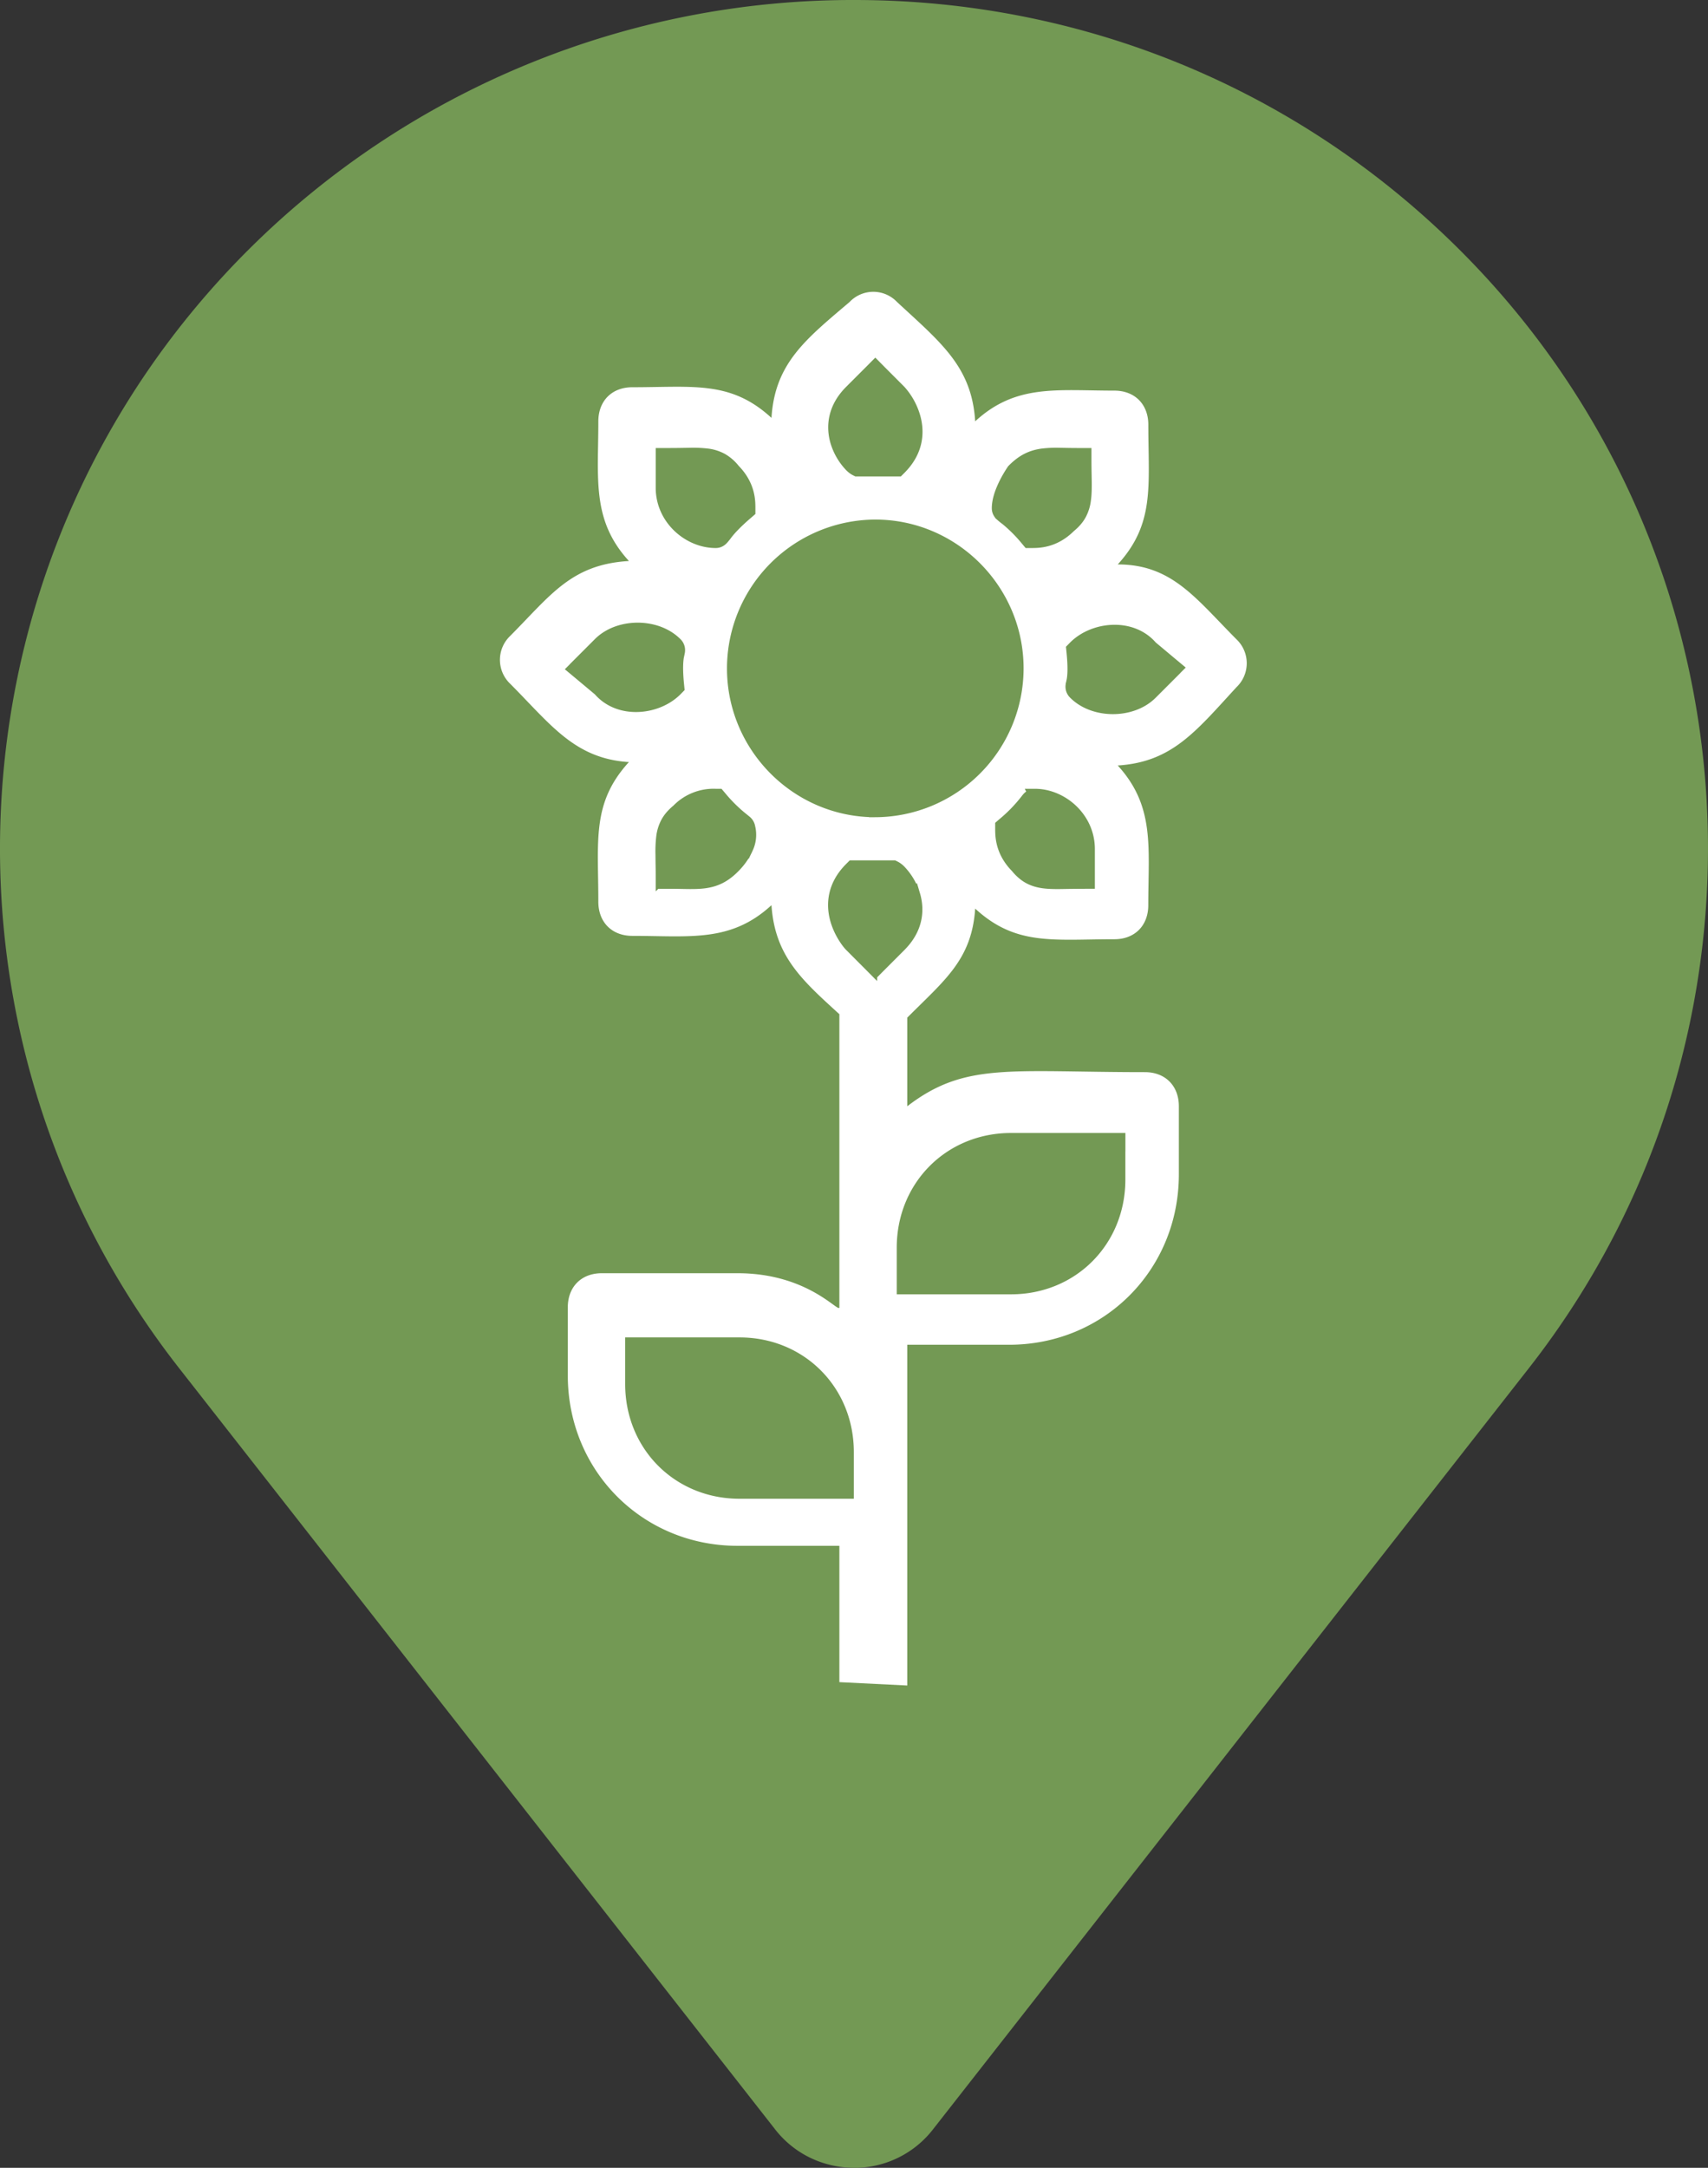
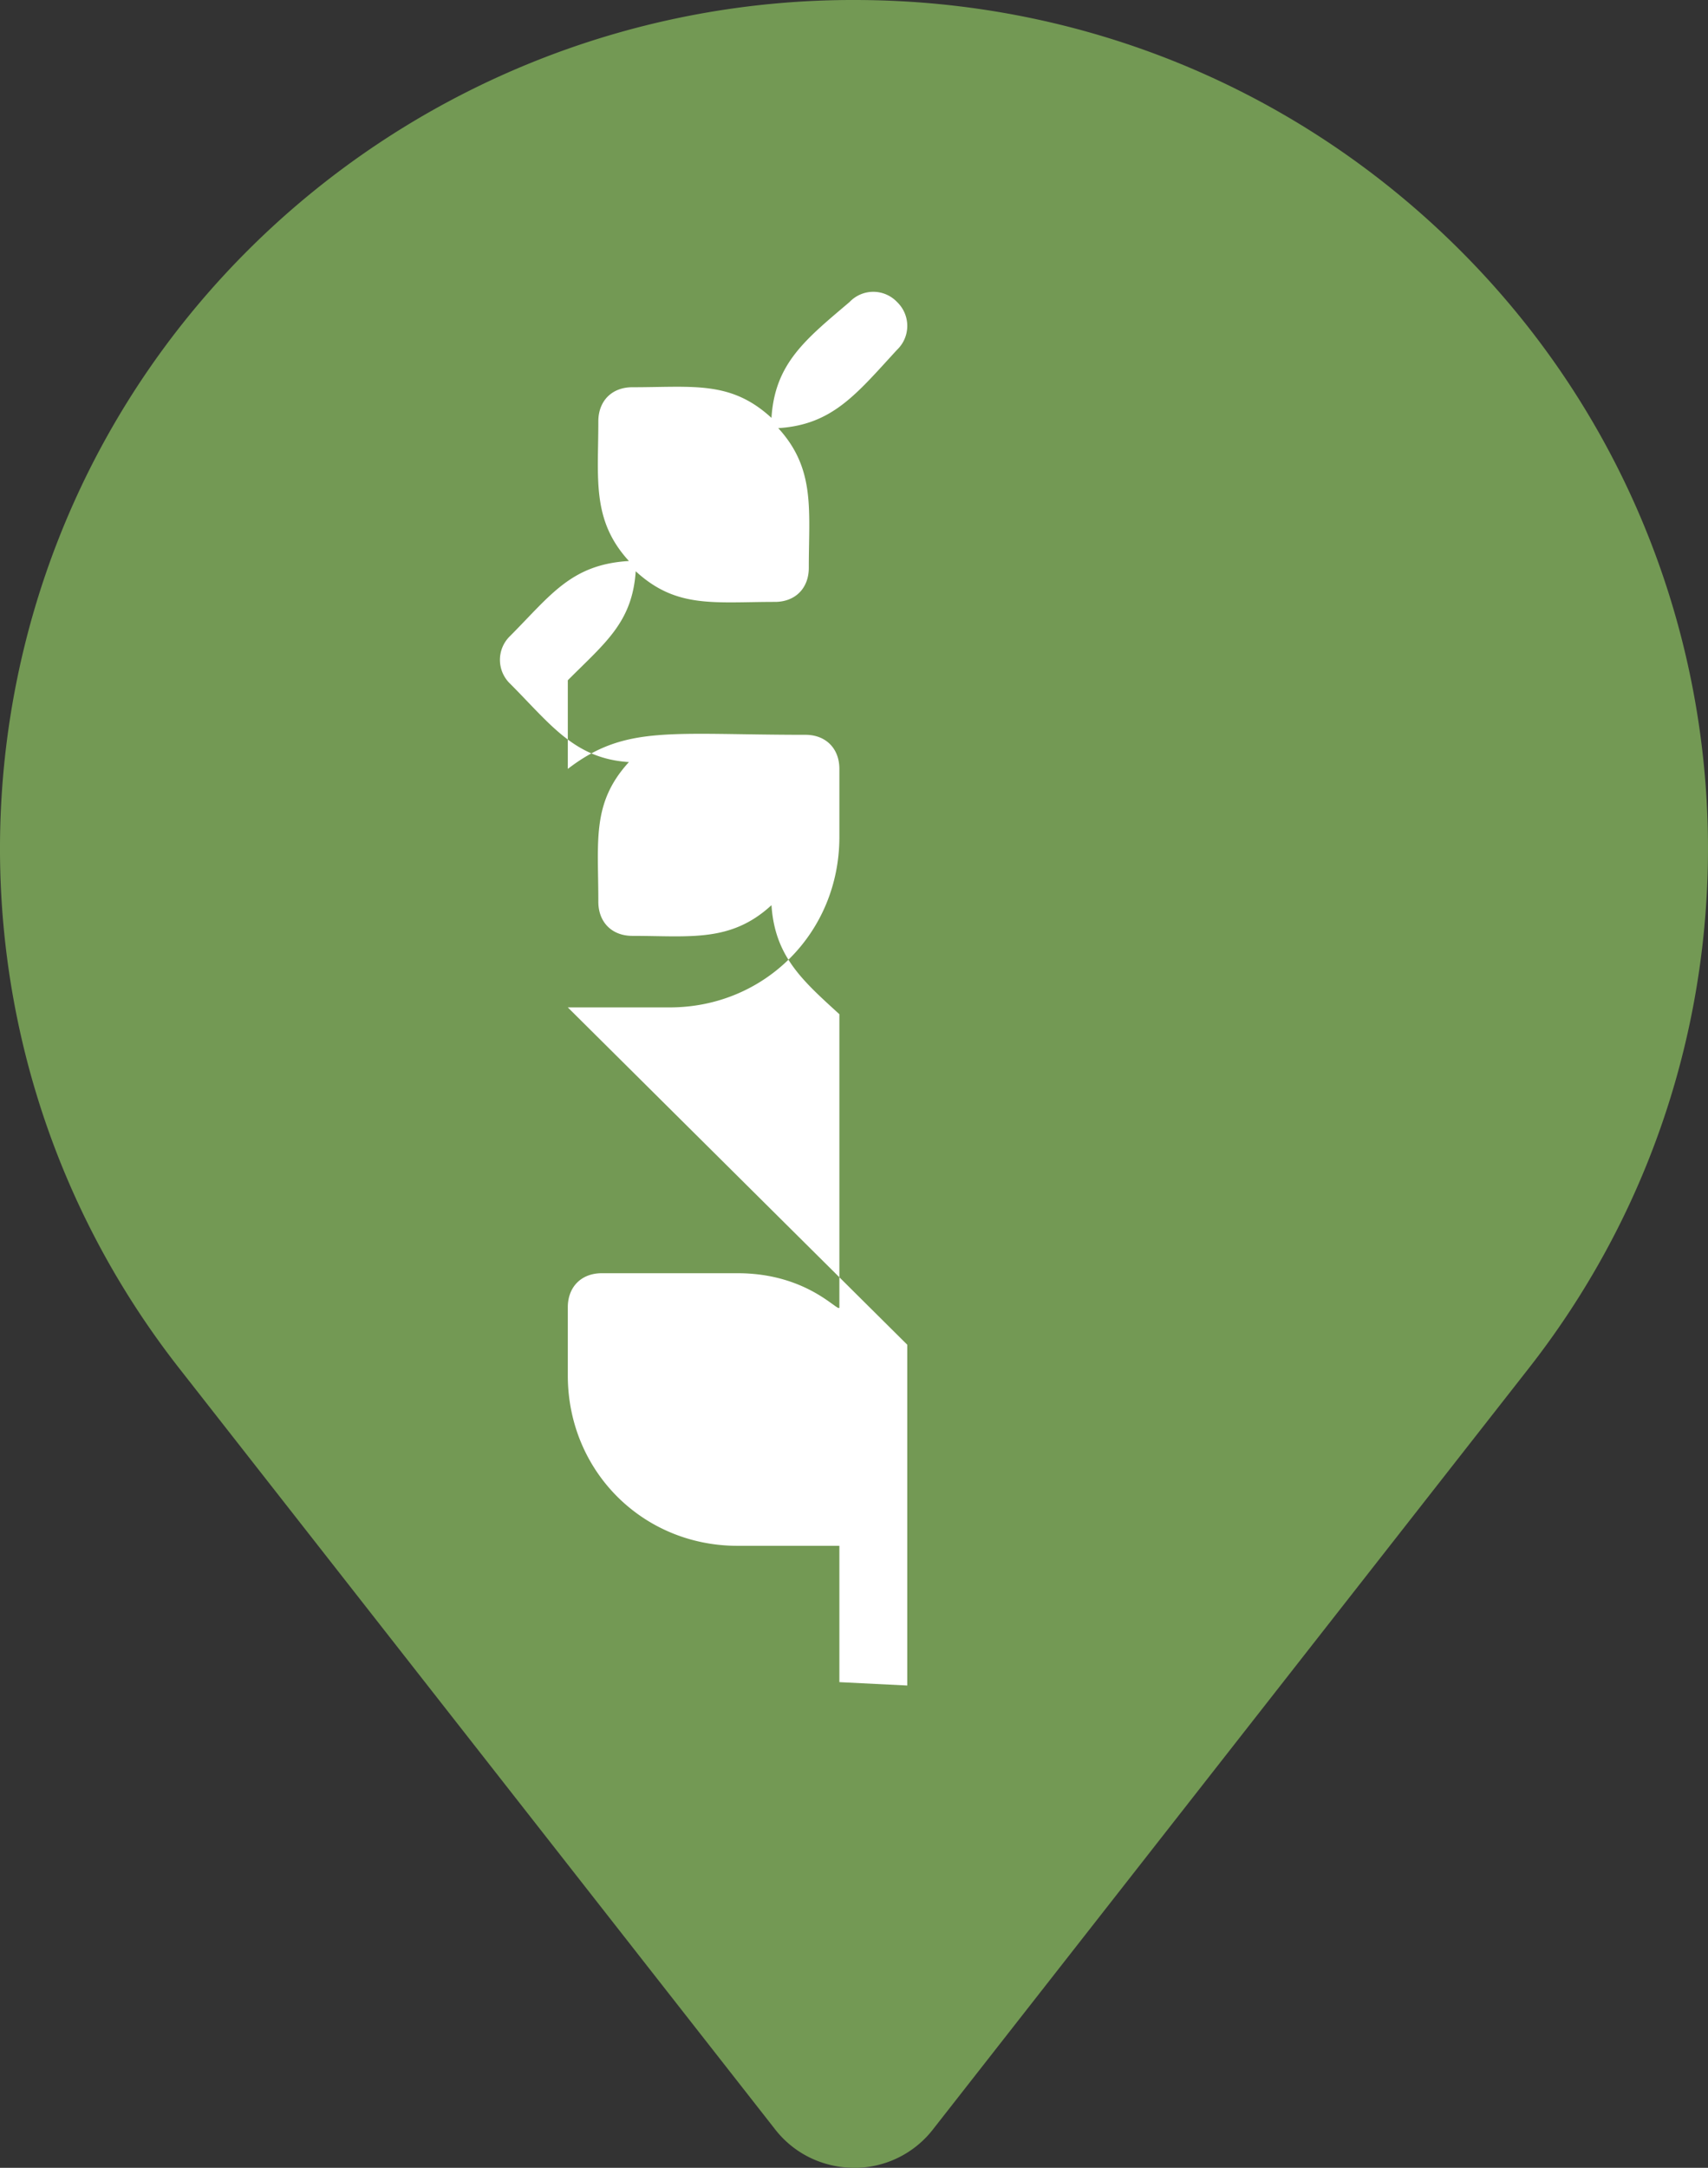
<svg xmlns="http://www.w3.org/2000/svg" width="41" height="52" fill="none">
  <rect width="100%" height="100%" fill="#333333" stroke="none" />
  <g clip-path="url(#a)">
    <path d="M20.512 52c-.754 0-1.459-.338-1.92-.941L4.316 32.84C-2.03 24.757-1.301 13.199 5.995 5.96A20.562 20.562 0 0 1 20.512 0c5.472 0 10.627 2.123 14.493 5.96 7.296 7.24 8.025 18.797 1.678 26.88L22.41 51.06a2.39 2.39 0 0 1-1.897.941z" fill="#739954" />
-     <path d="M21.779 32.257v8.174l-1.63-.081v-3.27h-2.445c-2.281 0-4.074-1.798-4.074-4.087v-1.635c0-.49.326-.817.815-.817h3.26c1.71 0 2.444.98 2.444.817v-7.03c-.896-.817-1.548-1.389-1.63-2.615-.978.9-1.956.736-3.34.736-.49 0-.816-.327-.816-.818 0-1.471-.163-2.37.734-3.351-1.304-.082-1.875-.9-2.852-1.88a.792.792 0 0 1 0-1.144c.977-.981 1.466-1.717 2.852-1.799-.897-.98-.734-1.961-.734-3.35 0-.491.326-.818.815-.818 1.467 0 2.363-.164 3.341.735.082-1.307.815-1.88 1.874-2.779a.786.786 0 0 1 1.141 0c1.06.981 1.793 1.553 1.875 2.861.977-.899 1.955-.736 3.34-.736.49 0 .816.327.816.818 0 1.471.162 2.37-.734 3.351 1.304 0 1.874.818 2.852 1.798a.792.792 0 0 1 0 1.145c-.978 1.062-1.548 1.798-2.852 1.88.896.98.733 1.962.733 3.351 0 .49-.325.817-.814.817-1.467 0-2.364.164-3.341-.735-.082 1.226-.734 1.716-1.63 2.615v2.126c1.385-1.063 2.445-.818 5.704-.818.489 0 .815.327.815.818v1.634c0 2.29-1.793 4.087-4.074 4.087h-2.445z" fill="#fff" />
-     <path d="M26.865 27.477v-.15h-2.594c-1.469 0-2.595 1.13-2.595 2.602v.968H24.27c1.468 0 2.594-1.13 2.594-2.603v-.817zm-5.96-4.308.106.107.106-.107.49-.49c.41-.412.437-.86.332-1.212a1.448 1.448 0 0 0-.335-.572.499.499 0 0 0-.118-.091l-.032-.016H20.46l-.044.044c-.411.412-.437.858-.344 1.207.09.337.289.584.344.64l.489.49zm5.077-2h.15v-.803c0-.744-.644-1.295-1.29-1.295a.222.222 0 0 0-.17.084c-.014.016-.033.042-.054.068a3.614 3.614 0 0 1-.527.538l-.052.045v.07c0 .173 0 .548.364.917.09.11.184.194.291.254.11.061.226.094.35.111.124.017.26.02.412.018l.185-.003c.104-.001.215-.003.34-.003zm2.143-5.03.116-.116-.126-.105-.478-.4c-.24-.28-.59-.392-.927-.38-.339.011-.682.146-.916.38l-.05.051.007.07c.04.4.02.59.002.684l-.013.061v.005c-.004.015-.01.038-.012.06a.216.216 0 0 0 .066.18c.238.24.586.351.921.351.336 0 .683-.111.921-.35l.49-.49zm-3.798-4.87-.01.01-.008.012c-.086.129-.172.28-.237.433-.065.151-.114.316-.114.468 0 .086.05.14.083.168a1.486 1.486 0 0 0 .115.092 3.6 3.6 0 0 1 .49.491l.044.053h.07c.173 0 .548-.001.915-.366.11-.09.194-.184.253-.291a.978.978 0 0 0 .11-.352c.018-.124.02-.26.019-.412l-.003-.186a18.993 18.993 0 0 1-.004-.342v-.15h-.15a15.3 15.3 0 0 1-.305-.003l-.174-.003a2.756 2.756 0 0 0-.396.018c-.258.035-.471.132-.698.36zm-3.21-2.371-.106-.107-.106.107-.49.49c-.41.412-.437.86-.332 1.212a1.449 1.449 0 0 0 .335.572c.036.036.077.07.118.091l.032.016H21.562l.044-.044c.411-.412.437-.858.345-1.207a1.598 1.598 0 0 0-.345-.64l-.489-.49zm-5.077 2h-.15v.803c0 .743.644 1.295 1.291 1.295.087 0 .14-.052.168-.084a1.51 1.51 0 0 0 .092-.116c.075-.095.211-.251.49-.49l.052-.045v-.07c0-.173 0-.548-.364-.917a1.005 1.005 0 0 0-.29-.254.973.973 0 0 0-.352-.111 2.91 2.91 0 0 0-.411-.018l-.185.003c-.104.002-.215.003-.34.003zm-2.143 5.03-.116.116.126.105.479.4c.24.28.59.392.926.38.339-.011.682-.146.916-.38l.05-.051-.007-.07c-.04-.4-.019-.59-.002-.685l.013-.06v-.005c.004-.015.01-.038.012-.06a.216.216 0 0 0-.066-.18c-.238-.24-.586-.352-.921-.352-.336 0-.683.112-.921.351l-.49.49zm1.993 5.092v.15h.15c.112 0 .212.001.305.003l.175.003c.142.001.273-.001.396-.018.258-.035.47-.132.697-.36.133-.133.247-.291.317-.455a.741.741 0 0 0 .05-.497.23.23 0 0 0-.08-.139l-.068-.055a3.606 3.606 0 0 1-.537-.528l-.045-.053h-.069a1.2 1.2 0 0 0-.915.365c-.11.09-.194.185-.254.292a.98.98 0 0 0-.11.352 2.94 2.94 0 0 0-.018.412l.002.186c.002.104.004.215.004.342zm-.583 11.211h-.15v.968c0 1.472 1.126 2.602 2.595 2.602h2.594v-.968c0-1.471-1.126-2.602-2.595-2.602h-2.444zm5.704-12.778a3.424 3.424 0 0 0 3.41-3.42c0-1.88-1.534-3.42-3.41-3.42a3.424 3.424 0 0 0-3.41 3.42c0 1.881 1.534 3.42 3.41 3.42z" fill="#739954" stroke="#739954" stroke-width=".3" />
+     <path d="M21.779 32.257v8.174l-1.63-.081v-3.27h-2.445c-2.281 0-4.074-1.798-4.074-4.087v-1.635c0-.49.326-.817.815-.817h3.26c1.71 0 2.444.98 2.444.817v-7.03c-.896-.817-1.548-1.389-1.63-2.615-.978.9-1.956.736-3.34.736-.49 0-.816-.327-.816-.818 0-1.471-.163-2.37.734-3.351-1.304-.082-1.875-.9-2.852-1.88a.792.792 0 0 1 0-1.144c.977-.981 1.466-1.717 2.852-1.799-.897-.98-.734-1.961-.734-3.35 0-.491.326-.818.815-.818 1.467 0 2.363-.164 3.341.735.082-1.307.815-1.88 1.874-2.779a.786.786 0 0 1 1.141 0a.792.792 0 0 1 0 1.145c-.978 1.062-1.548 1.798-2.852 1.88.896.98.733 1.962.733 3.351 0 .49-.325.817-.814.817-1.467 0-2.364.164-3.341-.735-.082 1.226-.734 1.716-1.63 2.615v2.126c1.385-1.063 2.445-.818 5.704-.818.489 0 .815.327.815.818v1.634c0 2.29-1.793 4.087-4.074 4.087h-2.445z" fill="#fff" />
  </g>
  <defs>
    <clipPath id="a">
      <path fill="#fff" d="M0 0h41v52H0z" />
    </clipPath>
  </defs>
</svg>